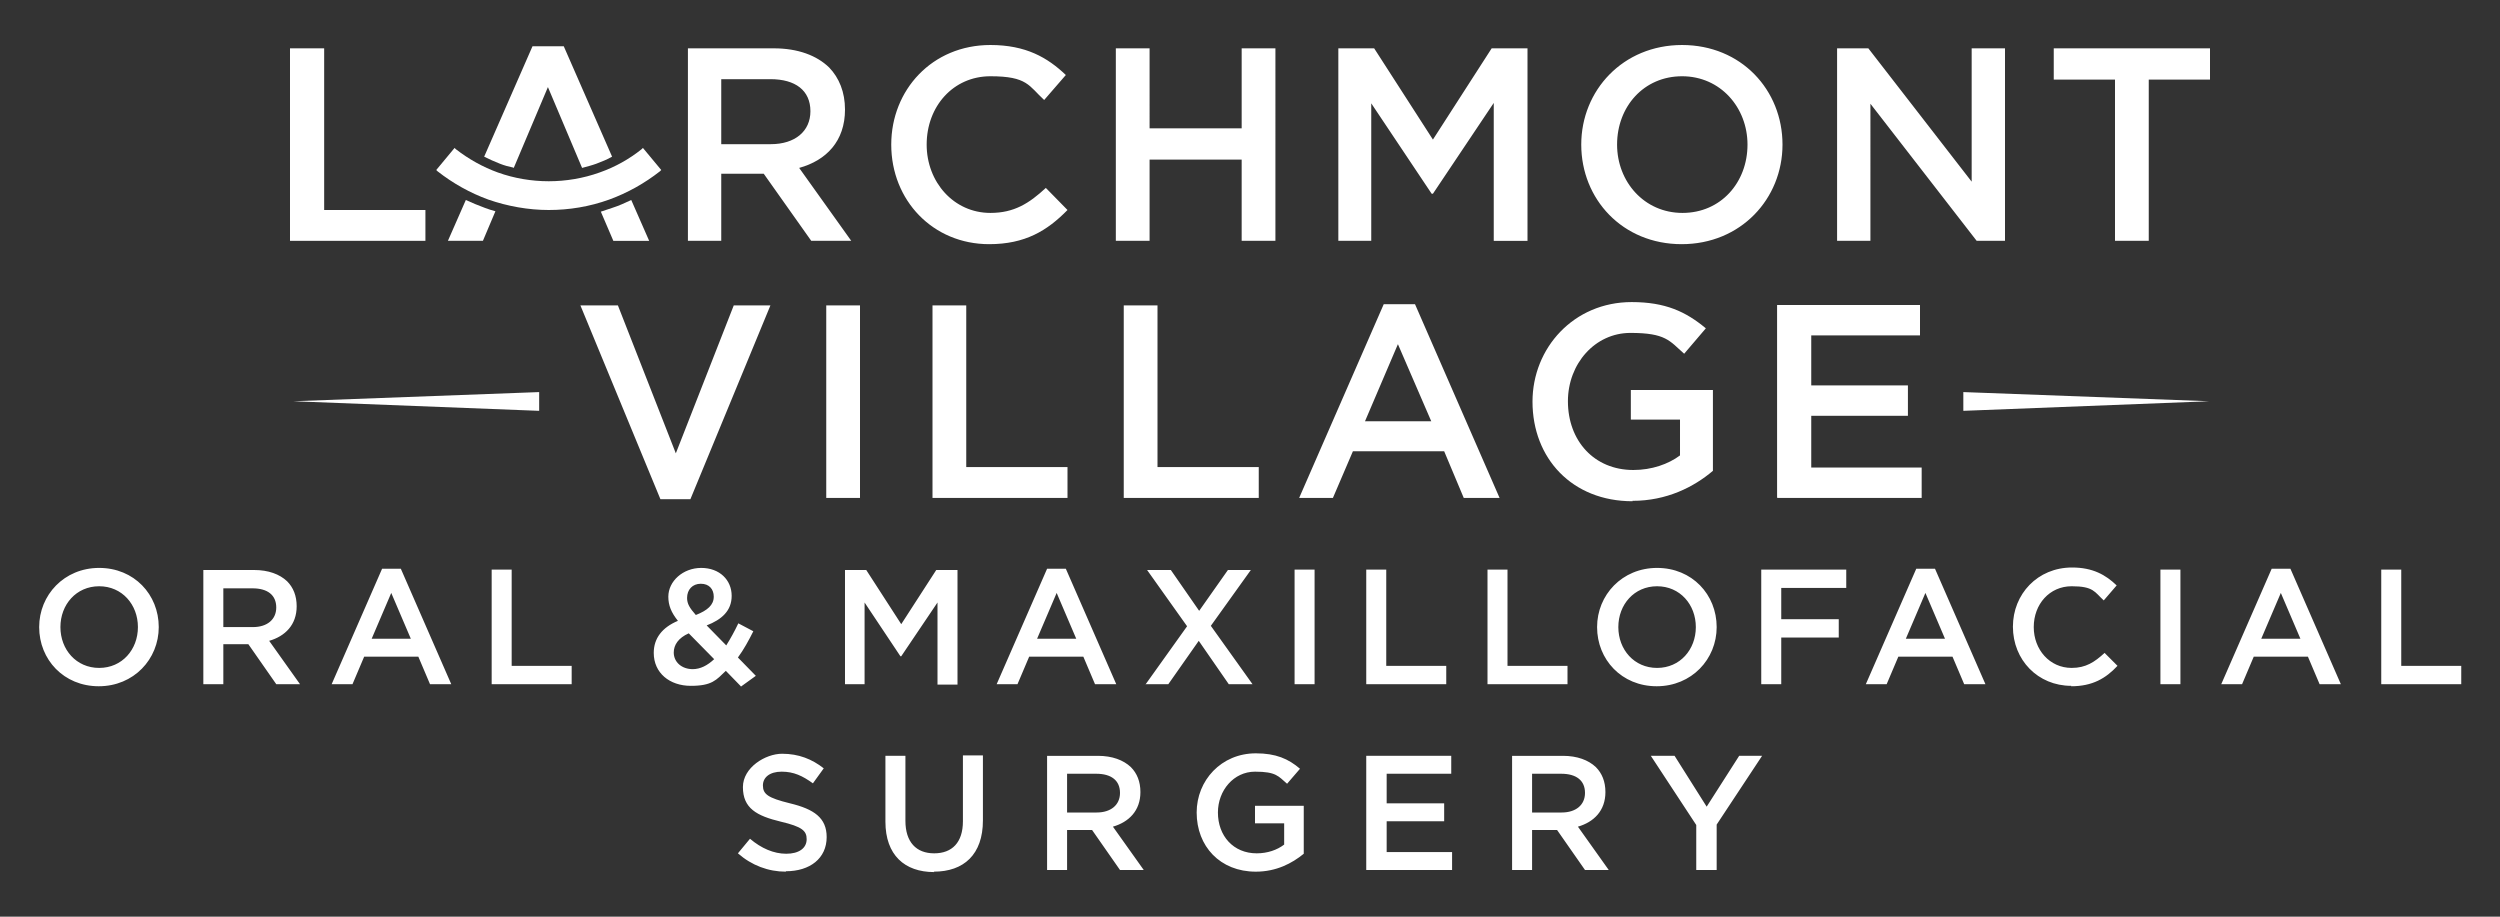
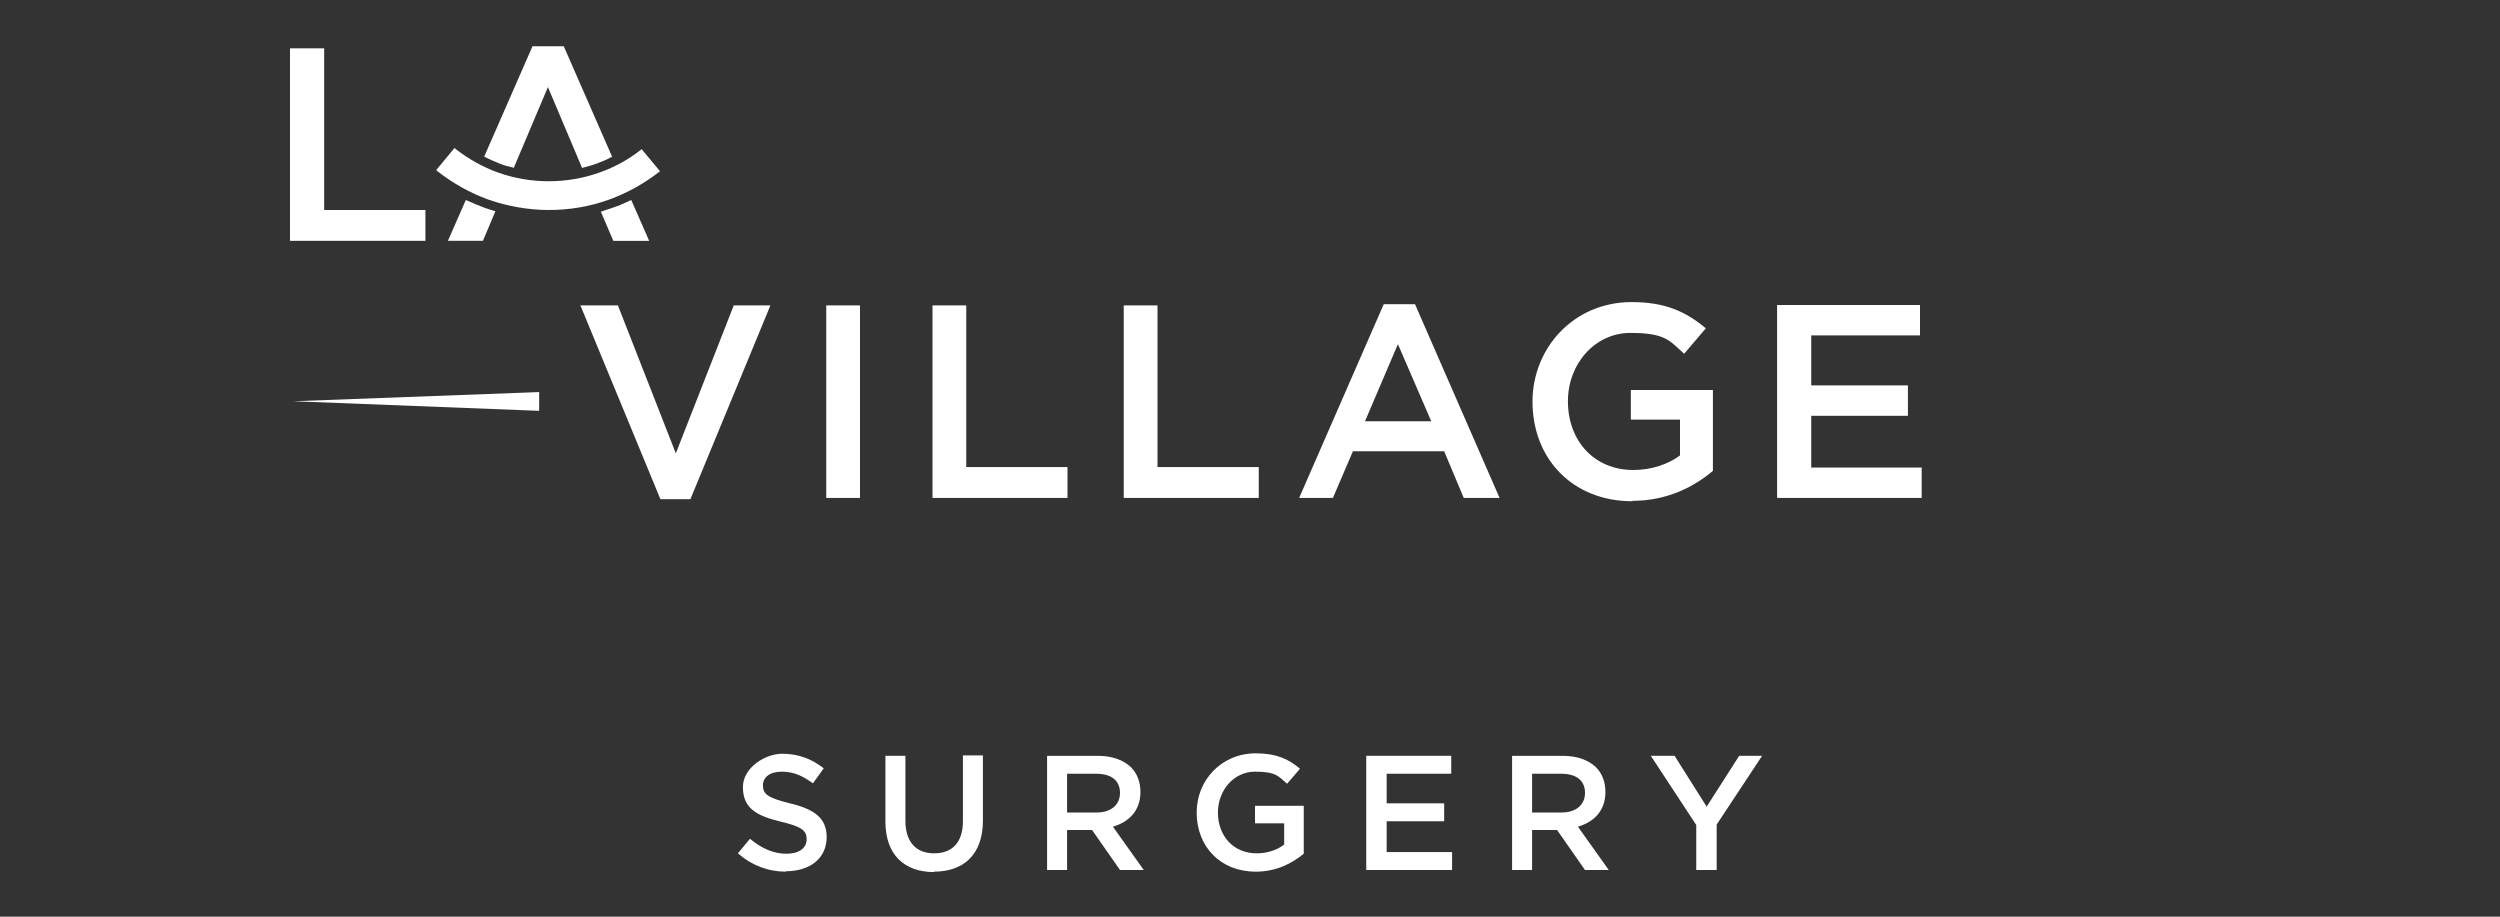
<svg xmlns="http://www.w3.org/2000/svg" id="Layer_1" data-name="Layer 1" version="1.1" viewBox="0 0 600 220">
  <rect x="0" y="0" width="600" height="220" fill="#333333" stroke="none" />
  <defs>
    <style>
      .cls-1 {
        fill-rule: evenodd;
      }

      .cls-1, .cls-2 {
        fill: #fff;
        stroke-width: 0px;
      }
    </style>
  </defs>
  <g id="_2309241588656" data-name=" 2309241588656">
    <g>
-       <polygon class="cls-2" points="471.2 98.6 471.2 94.1 530.2 96.3 471.2 98.6" />
      <polygon class="cls-2" points="69.6 57.8 102.1 57.8 102.1 50.4 77.8 50.4 77.8 11.6 69.6 11.6 69.6 57.8" />
      <path class="cls-1" d="M107.6,57.8h8.3l3-7.1c-.8-.2-1.7-.5-2.5-.8-1.6-.6-3.1-1.2-4.6-1.9l-4.3,9.8h0ZM123.3,40.3l8.2-19.4,8.2,19.4c1.1-.3,2.3-.6,3.4-1,1.3-.5,2.6-1,3.8-1.7l-11.6-26.5h-7.5l-11.6,26.5c1.2.6,2.5,1.2,3.8,1.7,1,.4,2.1.7,3.1.9h0ZM144.2,50.8l3,7h8.6l-4.3-9.8c-1.5.7-3,1.4-4.6,1.9-.9.3-1.8.6-2.7.9Z" />
      <path class="cls-2" d="M158.6,119.8h7.1l19.2-46.5h-8.8l-13.9,35.5-13.9-35.5h-9l19.2,46.5ZM198.3,119.5h8.1v-46.2h-8.1v46.2ZM223.8,119.5h32.4v-7.4h-24.3v-38.8h-8.1v46.2ZM269.7,119.5h32.4v-7.4h-24.3v-38.8h-8.1v46.2ZM311.6,119.5h8.3l4.8-11.2h21.9l4.7,11.2h8.6l-20.3-46.5h-7.5l-20.3,46.5ZM327.6,101.1l7.9-18.5,8,18.5h-15.9ZM391.8,120.2c8.2,0,14.7-3.3,19.3-7.2v-19.4h-19.7v7.1h11.8v8.6c-2.8,2.1-6.8,3.5-11.2,3.5-9.4,0-15.7-7-15.7-16.5h0c0-9,6.5-16.4,15-16.4s9.4,1.9,12.9,5l5.2-6.1c-4.8-4-9.7-6.3-17.8-6.3-13.9,0-23.8,11-23.8,23.9h0c0,13.6,9.5,23.9,24,23.9h0ZM426.6,119.5h34.6v-7.3h-26.5v-12.4h23.2v-7.3h-23.2v-12h26.1v-7.3h-34.3v46.2Z" />
-       <path class="cls-2" d="M165,57.8h8.1v-16.1h10.2l11.4,16.1h9.6l-12.5-17.5c6.5-1.8,11-6.4,11-14h0c0-4.2-1.4-7.6-3.8-10.1-3-2.9-7.5-4.6-13.3-4.6h-20.6v46.2h0ZM173.1,34.5v-15.5h11.8c6,0,9.6,2.7,9.6,7.7h0c0,4.8-3.7,7.9-9.5,7.9h-11.9,0ZM237.4,58.6c8.6,0,13.9-3.2,18.8-8.2l-5.2-5.3c-4,3.7-7.6,6-13.3,6-8.8,0-15.3-7.4-15.3-16.4h0c0-9.2,6.4-16.4,15.3-16.4s9.2,2.3,12.9,5.7l5.2-6c-4.4-4.2-9.6-7.2-18.1-7.2-14,0-23.8,10.8-23.8,23.9h0c0,13.4,10,23.9,23.5,23.9ZM267.8,57.8h8.1v-19.5h22.1v19.5h8.1V11.6h-8.1v19.2h-22.1V11.6h-8.1v46.2ZM321.1,57.8h8V24.8l14.5,21.7h.3l14.6-21.8v33.1h8.1V11.6h-8.6l-14.1,21.9-14.1-21.9h-8.6v46.2h0ZM403.6,58.6c14.2,0,24.2-10.9,24.2-23.9h0c0-13.1-9.9-23.9-24.1-23.9s-24.2,10.9-24.2,23.9h0c0,13.1,9.9,23.9,24.1,23.9h0ZM403.8,51.1c-9.2,0-15.7-7.5-15.7-16.4h0c0-9.1,6.4-16.4,15.6-16.4s15.7,7.5,15.7,16.4h0c0,9.1-6.4,16.4-15.6,16.4ZM440.9,57.8h8V24.9l25.5,32.9h6.8V11.6h-8v32l-24.8-32h-7.5v46.2h0ZM507.5,57.8h8.2V19.1h14.7v-7.5h-37.5v7.5h14.7v38.7Z" />
-       <path class="cls-1" d="M158.4,41.1c-3.7,2.9-7.8,5.2-12.2,6.8-4.7,1.7-9.6,2.5-14.5,2.5s-9.9-.9-14.5-2.5c-4.4-1.6-8.5-3.9-12.2-6.8l-.3-.3,4.4-5.3.3.3c3.1,2.4,6.5,4.3,10.1,5.6,3.9,1.4,8.1,2.1,12.2,2.1s8.3-.7,12.2-2.1c3.7-1.3,7.1-3.2,10.1-5.6l.3-.3,4.4,5.3-.3.3h0Z" />
+       <path class="cls-1" d="M158.4,41.1c-3.7,2.9-7.8,5.2-12.2,6.8-4.7,1.7-9.6,2.5-14.5,2.5s-9.9-.9-14.5-2.5c-4.4-1.6-8.5-3.9-12.2-6.8l-.3-.3,4.4-5.3.3.3c3.1,2.4,6.5,4.3,10.1,5.6,3.9,1.4,8.1,2.1,12.2,2.1s8.3-.7,12.2-2.1c3.7-1.3,7.1-3.2,10.1-5.6h0Z" />
      <polygon class="cls-2" points="129.4 98.6 70.4 96.3 129.4 94.1 129.4 98.6" />
    </g>
    <g>
-       <path class="cls-2" d="M23.7,164.7c8.4,0,14.4-6.5,14.4-14.2h0c0-7.8-5.9-14.2-14.3-14.2s-14.4,6.5-14.4,14.2h0c0,7.8,5.9,14.2,14.3,14.2h0ZM23.8,160.3c-5.5,0-9.3-4.4-9.3-9.8h0c0-5.4,3.8-9.8,9.3-9.8s9.3,4.4,9.3,9.8h0c0,5.4-3.8,9.8-9.3,9.8h0ZM48.8,164.2h4.8v-9.6h6l6.7,9.6h5.7l-7.4-10.4c3.8-1.1,6.6-3.8,6.6-8.3h0c0-2.5-.8-4.5-2.3-6-1.8-1.7-4.5-2.7-7.9-2.7h-12.2v27.5h0ZM53.6,150.4v-9.2h7c3.6,0,5.7,1.6,5.7,4.6h0c0,2.9-2.2,4.7-5.6,4.7h-7.1ZM79.7,164.2h4.9l2.8-6.6h13l2.8,6.6h5.1l-12.1-27.7h-4.5l-12.1,27.7h0ZM89.2,153.3l4.7-11,4.7,11h-9.5ZM117.9,164.2h19.3v-4.4h-14.4v-23.1h-4.8v27.5ZM177.8,164.8l3.6-2.6-4.3-4.4c1.4-1.9,2.6-4.1,3.7-6.3l-3.6-1.9c-.9,1.9-1.9,3.7-2.9,5.3l-4.7-4.8c3.6-1.4,6-3.5,6-7.1h0c0-3.8-2.9-6.7-7.3-6.7s-7.9,3.2-7.9,6.9h0c0,2.1.7,3.8,2.3,5.8-3.8,1.6-5.8,4.2-5.8,7.7h0c0,4.8,3.8,7.9,8.9,7.9s6.1-1.4,8.4-3.6l3.6,3.7h0ZM167,147.6c-1.5-1.7-2.1-2.7-2.1-4.1h0c0-2,1.3-3.4,3.3-3.4s3.1,1.3,3.1,3.1h0c0,2-1.5,3.3-4.3,4.4h0ZM166.3,160.6c-2.7,0-4.6-1.7-4.6-4h0c0-1.8,1.1-3.5,3.6-4.6l6.1,6.2c-1.6,1.5-3.3,2.4-5.2,2.4h0ZM202.8,164.2h4.7v-19.6l8.6,12.9h.2l8.7-12.9v19.7h4.8v-27.5h-5.1l-8.4,13-8.4-13h-5.1v27.5ZM239.3,164.2h4.9l2.8-6.6h13l2.8,6.6h5.1l-12.1-27.7h-4.5l-12.1,27.7h0ZM248.9,153.3l4.7-11,4.7,11h-9.5ZM274.9,164.2h5.5l7.3-10.4,7.2,10.4h5.7l-10-14,9.6-13.4h-5.5l-6.9,9.8-6.8-9.8h-5.7l9.6,13.5-10,14h0ZM310.7,164.2h4.8v-27.5h-4.8v27.5ZM327.8,164.2h19.3v-4.4h-14.4v-23.1h-4.8v27.5ZM356.9,164.2h19.3v-4.4h-14.4v-23.1h-4.8v27.5ZM397.6,164.7c8.4,0,14.4-6.5,14.4-14.2h0c0-7.8-5.9-14.2-14.3-14.2s-14.4,6.5-14.4,14.2h0c0,7.8,5.9,14.2,14.3,14.2h0ZM397.7,160.3c-5.5,0-9.3-4.4-9.3-9.8h0c0-5.4,3.8-9.8,9.3-9.8s9.3,4.4,9.3,9.8h0c0,5.4-3.8,9.8-9.3,9.8ZM422.7,164.2h4.8v-11.2h13.8v-4.4h-13.8v-7.5h15.6v-4.4h-20.4v27.5h0ZM447.9,164.2h4.9l2.8-6.6h13l2.8,6.6h5.1l-12.1-27.7h-4.5l-12.1,27.7h0ZM457.4,153.3l4.7-11,4.7,11h-9.5ZM497.1,164.7c5.1,0,8.3-1.9,11.1-4.9l-3.1-3.1c-2.4,2.2-4.5,3.6-7.9,3.6-5.3,0-9.1-4.4-9.1-9.8h0c0-5.5,3.8-9.8,9.1-9.8s5.5,1.4,7.7,3.4l3.1-3.6c-2.6-2.5-5.7-4.3-10.7-4.3-8.3,0-14.2,6.4-14.2,14.2h0c0,8,6,14.2,14,14.2h0ZM518.5,164.2h4.8v-27.5h-4.8v27.5ZM533.2,164.2h4.9l2.8-6.6h13l2.8,6.6h5.1l-12.1-27.7h-4.5l-12.1,27.7h0ZM542.7,153.3l4.7-11,4.7,11h-9.5ZM571.4,164.2h19.3v-4.4h-14.4v-23.1h-4.8v27.5Z" />
      <path class="cls-2" d="M188.6,209.1c5.8,0,9.8-3.1,9.8-8.2h0c0-4.6-3-6.7-8.8-8.1-5.3-1.3-6.5-2.2-6.5-4.3h0c0-1.9,1.6-3.3,4.5-3.3s5,1,7.5,2.8l2.6-3.6c-2.8-2.2-6-3.5-10-3.5s-9.4,3.3-9.4,8h0c0,5.1,3.3,6.9,9.1,8.3,5.1,1.2,6.2,2.2,6.2,4.2h0c0,2.2-1.9,3.5-4.9,3.5s-6-1.3-8.7-3.6l-2.9,3.5c3.3,2.9,7.3,4.4,11.5,4.4h0ZM224.1,209.2c7.2,0,11.8-4.1,11.8-12.3v-15.6h-4.8v15.8c0,5.1-2.6,7.7-6.9,7.7s-6.9-2.7-6.9-7.8v-15.6h-4.8v15.8c0,8,4.6,12.1,11.7,12.1h0ZM251.3,208.8h4.8v-9.6h6l6.7,9.6h5.7l-7.4-10.4c3.8-1.1,6.6-3.8,6.6-8.3h0c0-2.5-.8-4.5-2.3-6-1.8-1.7-4.5-2.7-7.9-2.7h-12.2v27.5h0ZM256.1,194.9v-9.2h7c3.6,0,5.7,1.6,5.7,4.6h0c0,2.9-2.2,4.7-5.6,4.7h-7.1ZM301.4,209.2c4.9,0,8.7-2,11.5-4.3v-11.5h-11.7v4.2h7v5.1c-1.7,1.3-4,2.1-6.6,2.1-5.6,0-9.3-4.2-9.3-9.8h0c0-5.3,3.8-9.8,8.9-9.8s5.6,1.1,7.7,2.9l3.1-3.6c-2.8-2.4-5.8-3.7-10.6-3.7-8.3,0-14.2,6.5-14.2,14.2h0c0,8.1,5.6,14.2,14.2,14.2ZM327.9,208.8h20.6v-4.3h-15.7v-7.4h13.8v-4.3h-13.8v-7.1h15.5v-4.3h-20.4v27.5h0ZM362.9,208.8h4.8v-9.6h6l6.7,9.6h5.7l-7.4-10.4c3.8-1.1,6.6-3.8,6.6-8.3h0c0-2.5-.8-4.5-2.3-6-1.8-1.7-4.5-2.7-7.9-2.7h-12.2v27.5ZM367.7,194.9v-9.2h7c3.6,0,5.7,1.6,5.7,4.6h0c0,2.9-2.2,4.7-5.6,4.7h-7.1ZM407.1,208.8h4.9v-10.9l10.9-16.5h-5.5l-7.8,12.2-7.7-12.2h-5.7l10.9,16.6v10.8h0Z" />
    </g>
  </g>
</svg>